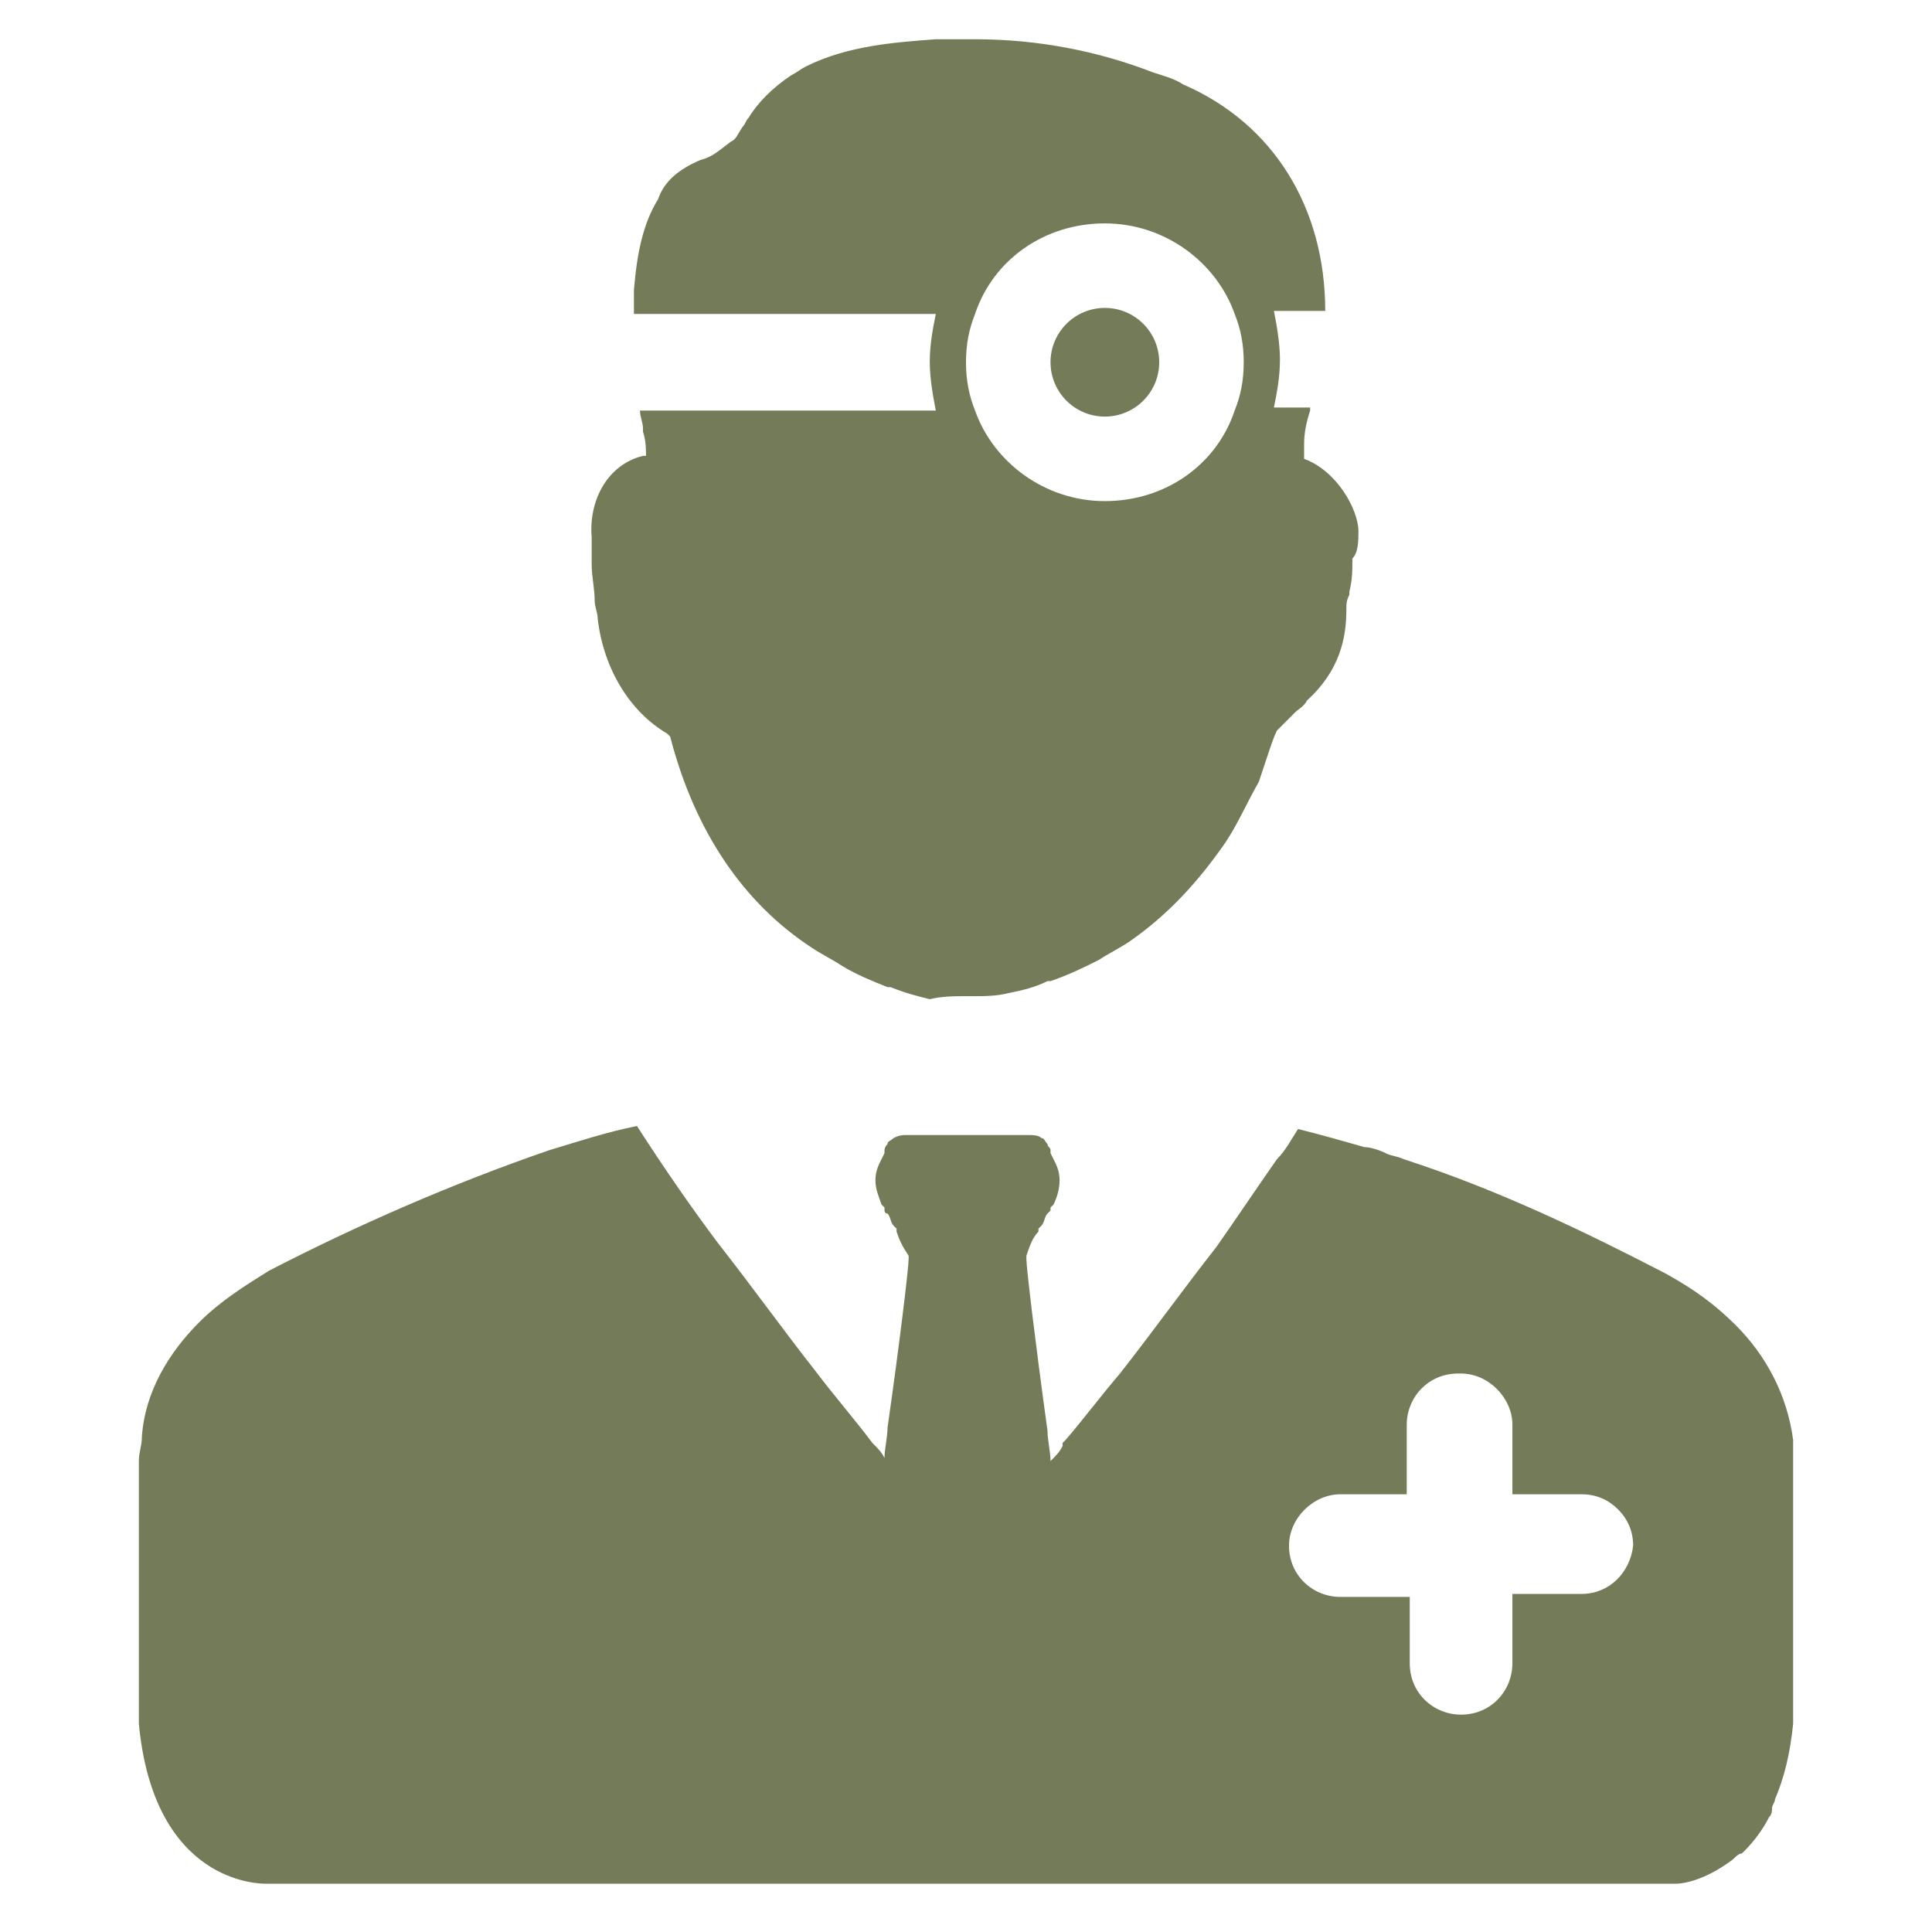
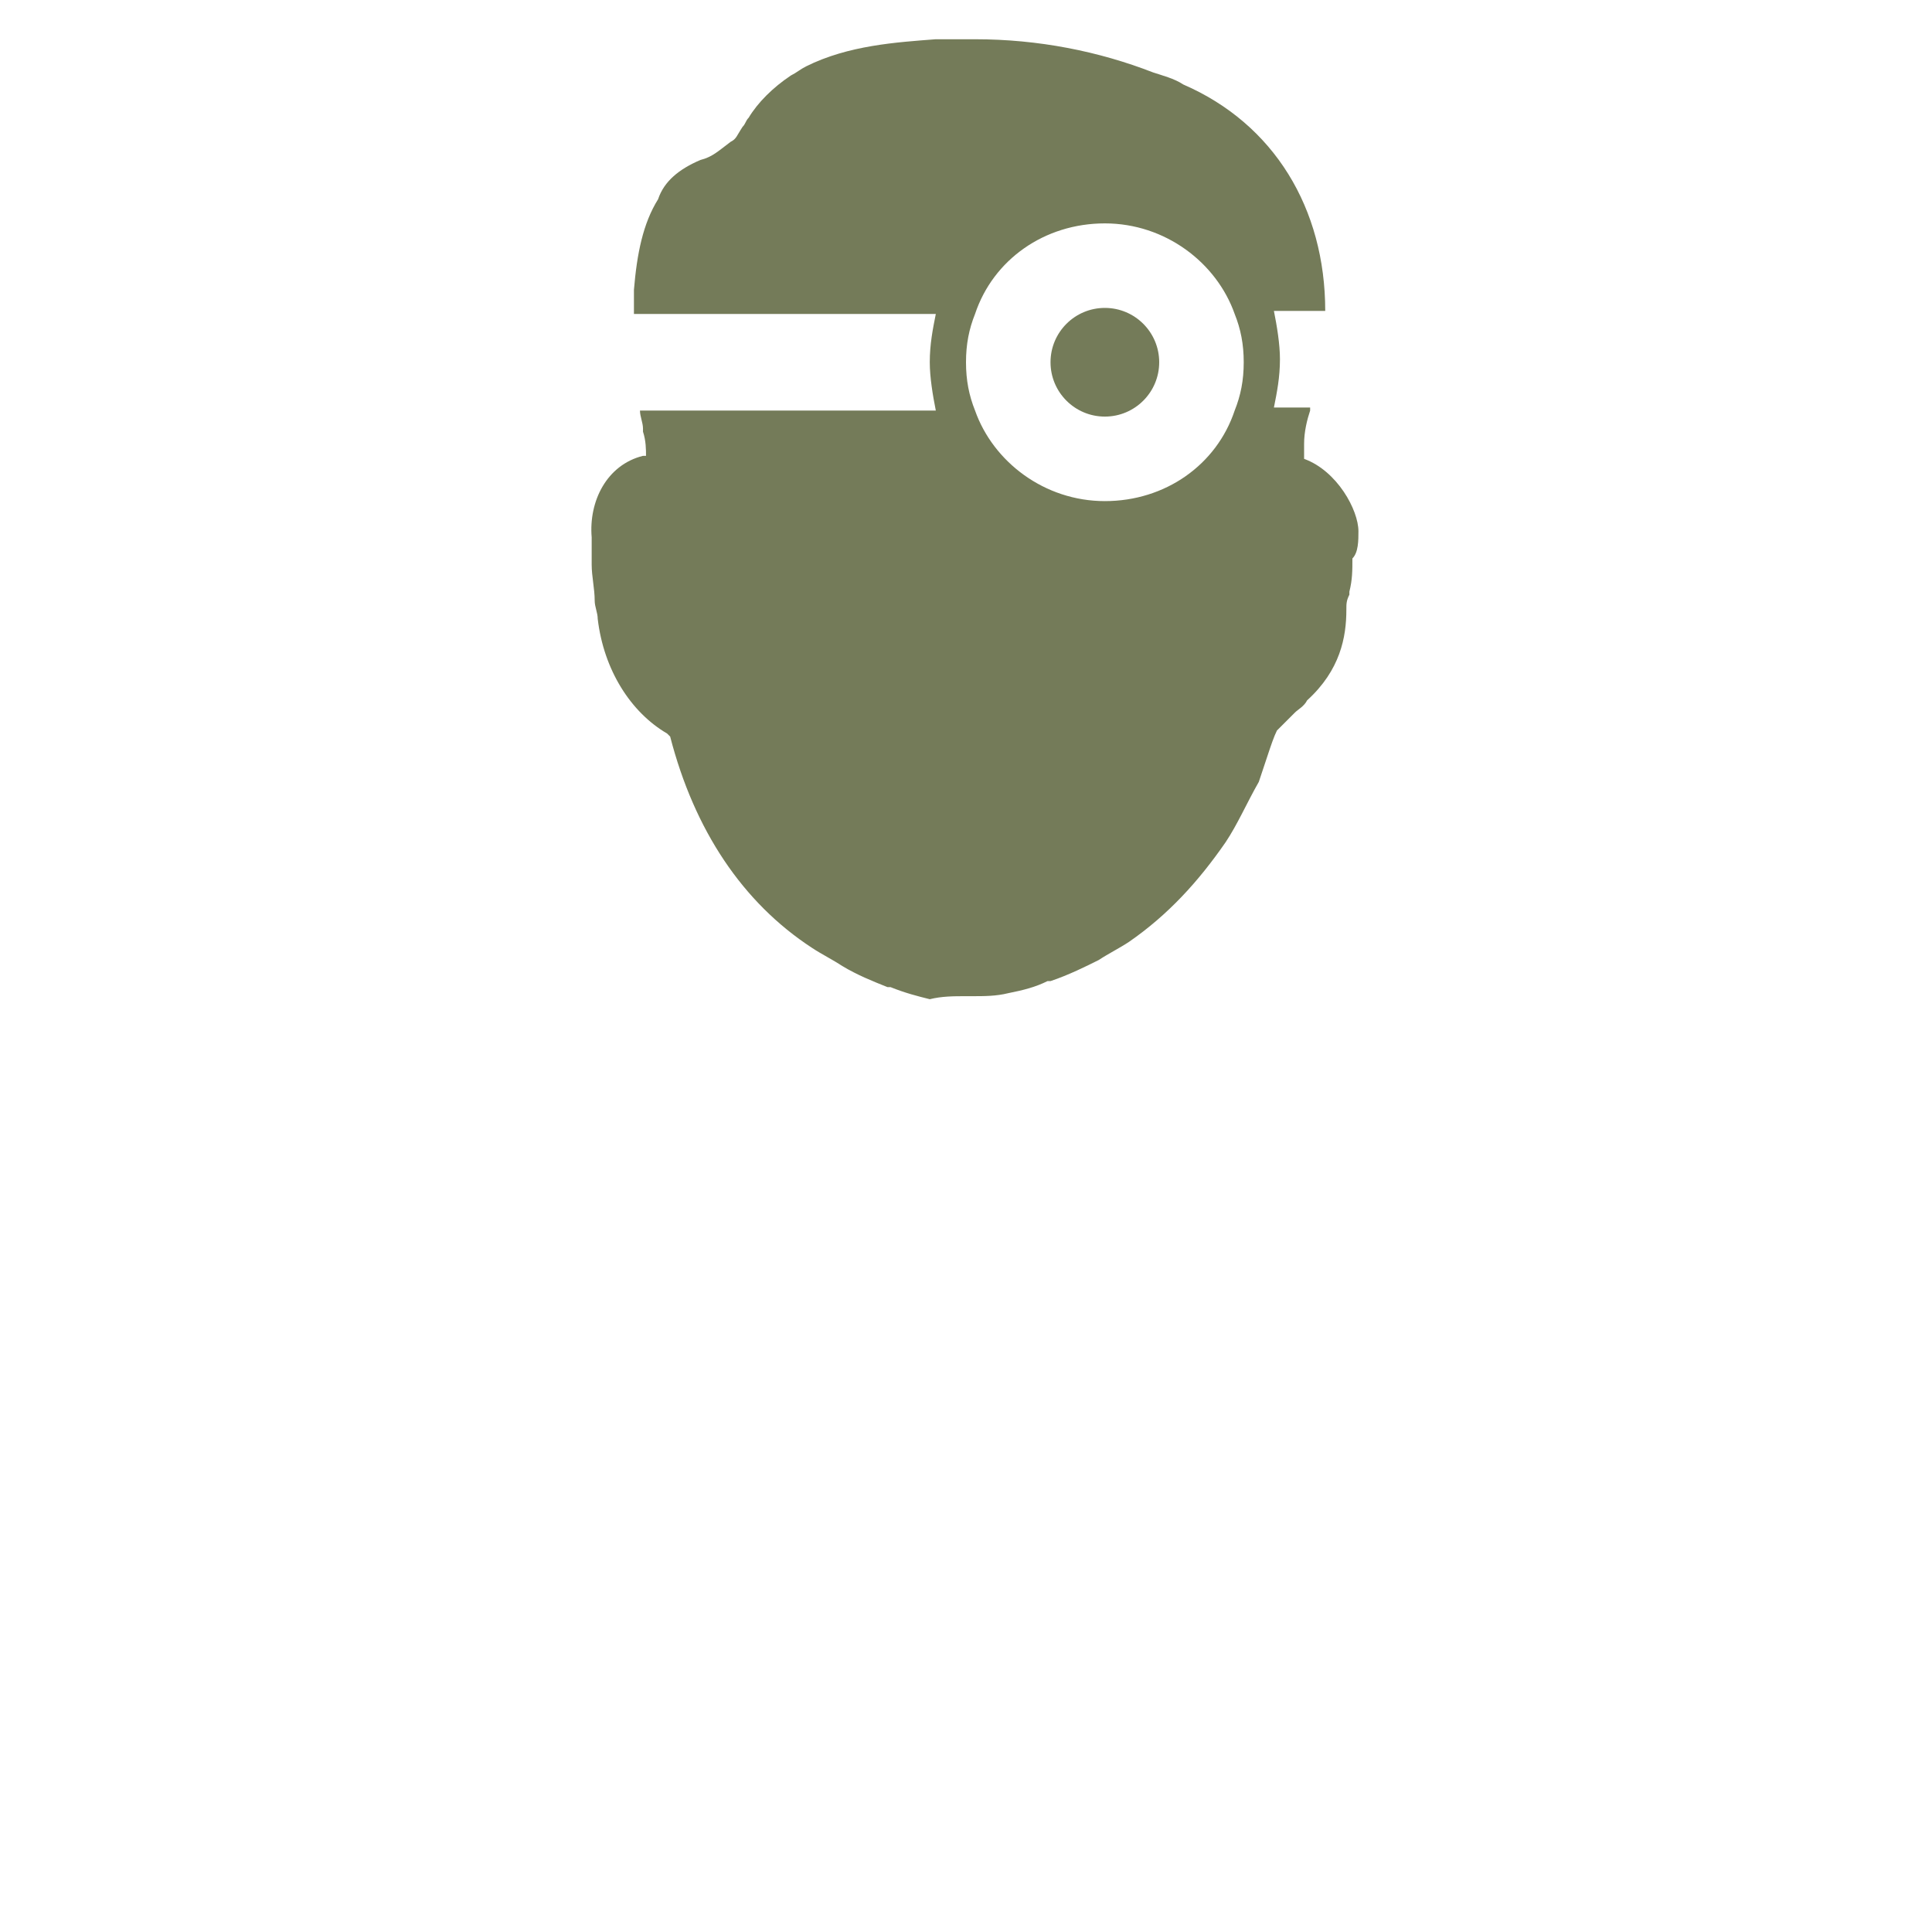
<svg xmlns="http://www.w3.org/2000/svg" xml:space="preserve" id="Doctor" x="0" y="0" version="1.1" viewBox="0 0 64 64" enable-background="new 0 0 64 64">
  <g fill="#ced7d3" class="color000000 svgShape">
    <g fill="#ced7d3" class="color000000 svgShape">
      <g fill="#ced7d3" class="color000000 svgShape">
        <g fill="#ced7d3" class="color000000 svgShape">
-           <path d="M59.4,47.7c-0.2-1.5-0.9-2.8-1.9-3.8c-0.7-0.7-1.4-1.2-2.3-1.7h0c-2.7-1.4-5.6-2.8-8.7-3.8      c-0.2-0.1-0.4-0.1-0.6-0.2c-0.2-0.1-0.5-0.2-0.7-0.2c-0.7-0.2-1.4-0.4-2.2-0.6c-0.2,0.3-0.4,0.7-0.7,1c-0.7,1-1.3,1.9-2,2.9      c-1.1,1.4-2.1,2.8-3.2,4.2c-0.6,0.7-1.2,1.5-1.8,2.2c0,0-0.1,0.1-0.1,0.1c0,0,0,0,0,0.1c-0.1,0.2-0.2,0.3-0.4,0.5      c0-0.3-0.1-0.7-0.1-1C34.3,44.5,34,42,34,41.7l0-0.1c0.1-0.3,0.2-0.6,0.4-0.8l0,0c0,0,0-0.1,0-0.1l0,0l0.1-0.1      c0.1-0.1,0.1-0.3,0.2-0.4c0,0,0.1-0.1,0.1-0.1c0,0,0,0,0-0.1l0.1-0.1c0.1-0.2,0.2-0.5,0.2-0.8c0-0.3-0.1-0.5-0.2-0.7l-0.1-0.2      c0,0,0,0,0,0c0,0,0,0,0-0.1c0-0.1-0.1-0.1-0.1-0.2l0,0c0,0,0,0,0,0l0,0c-0.1-0.1-0.1-0.2-0.2-0.2c-0.1-0.1-0.3-0.1-0.4-0.1l0,0      h-0.2c-0.1,0-0.2,0-0.2,0c-0.1,0-0.4,0-0.7,0c-0.2,0-0.4,0-0.7,0c-0.4,0-0.7,0-1,0c-0.1,0-0.2,0-0.2,0c-0.1,0-0.1,0-0.1,0      c0,0-0.1,0-0.1,0c-0.1,0-0.2,0-0.2,0c0,0-0.1,0-0.1,0c0,0,0,0-0.1,0c0,0-0.1,0-0.2,0H30l0,0c-0.1,0-0.2,0-0.4,0.1      c-0.1,0.1-0.2,0.1-0.2,0.2l0,0c0,0,0,0,0,0l0,0c-0.1,0.1-0.1,0.2-0.1,0.2c0,0,0,0.1,0,0.1c0,0,0,0,0,0l-0.1,0.2      c-0.1,0.2-0.2,0.4-0.2,0.7c0,0.3,0.1,0.5,0.2,0.8l0.1,0.1c0,0,0,0,0,0.1c0,0,0,0.1,0.1,0.1c0.1,0.1,0.1,0.3,0.2,0.4l0.1,0.1l0,0      c0,0,0,0.1,0,0.1l0,0c0.1,0.3,0.2,0.5,0.4,0.8l0,0.1c0,0.3-0.3,2.8-0.7,5.6c0,0.3-0.1,0.7-0.1,1c-0.1-0.2-0.2-0.3-0.4-0.5      c-0.6-0.8-1.3-1.6-1.9-2.4c-1.1-1.4-2.1-2.8-3.2-4.2c-0.9-1.2-1.8-2.5-2.7-3.9c-1,0.2-1.9,0.5-2.9,0.8c-3.2,1.1-6.4,2.5-9.3,4      c-0.8,0.5-1.6,1-2.3,1.7c-1,1-1.8,2.3-1.9,3.8c0,0.3-0.1,0.5-0.1,0.8v8.7c0.5,5.3,4,5.3,4.2,5.3h46.5c0,0,0,0,0.1,0c0,0,0,0,0,0      c0,0,0.1,0,0.1,0c0.4,0,1.1-0.2,1.9-0.8c0,0,0,0,0,0c0.1-0.1,0.2-0.2,0.3-0.2c0,0,0.1-0.1,0.1-0.1c0.3-0.3,0.6-0.7,0.8-1.1      c0.1-0.1,0.1-0.2,0.1-0.3c0-0.1,0.1-0.2,0.1-0.3c0.3-0.7,0.5-1.5,0.6-2.5v-8.7C59.4,48.2,59.4,48,59.4,47.7z M52.4,52.8h-2.3      v2.3c0,0.9-0.7,1.7-1.7,1.7h0c-0.9,0-1.7-0.7-1.7-1.7v-2.2h-2.3c-0.9,0-1.7-0.7-1.7-1.7v0c0-0.9,0.8-1.7,1.7-1.7h2.2v-2.3      c0-0.9,0.7-1.7,1.7-1.7h0.1c0.9,0,1.7,0.8,1.7,1.7v2.3h2.3c0.5,0,0.9,0.2,1.2,0.5c0.3,0.3,0.5,0.7,0.5,1.2      C54,52.1,53.3,52.8,52.4,52.8z" fill="#747b59" class="color2d3e50 svgShape" />
-         </g>
+           </g>
      </g>
      <circle cx="36.6" cy="12" r="1.8" fill="#747b59" class="color2d3e50 svgShape" />
      <path d="M43.2,15.2C43.2,15.2,43.2,15.2,43.2,15.2v-0.5c0-0.4,0.1-0.8,0.2-1.1c0,0,0,0,0-0.1h-1.2    c0.1-0.5,0.2-1,0.2-1.6c0-0.5-0.1-1.1-0.2-1.6h1.7c0-3.4-1.7-6.2-4.7-7.5c-0.3-0.2-0.7-0.3-1-0.4c-1.8-0.7-3.8-1.1-5.9-1.1H31    c-1.3,0.1-2.9,0.2-4.3,0.9c-0.2,0.1-0.3,0.2-0.5,0.3c-0.6,0.4-1.1,0.9-1.4,1.4c-0.1,0.1-0.1,0.2-0.2,0.3c-0.2,0.3-0.2,0.4-0.4,0.5    c-0.4,0.3-0.6,0.5-1,0.6c-0.7,0.3-1.2,0.7-1.4,1.3c-0.5,0.8-0.7,1.8-0.8,3c0,0.3,0,0.5,0,0.8h10c-0.1,0.5-0.2,1-0.2,1.6    c0,0.5,0.1,1.1,0.2,1.6h-9.8c0,0.2,0.1,0.4,0.1,0.6v0.1c0.1,0.3,0.1,0.6,0.1,0.8c0,0,0,0-0.1,0c-1.2,0.3-1.8,1.5-1.7,2.7v0.9    c0,0.4,0.1,0.8,0.1,1.2c0,0.2,0.1,0.4,0.1,0.6c0.2,1.7,1.1,3.1,2.3,3.8c0,0,0,0,0.1,0.1c0.8,3.1,2.4,5.5,4.7,7    c0.3,0.2,0.7,0.4,1,0.6c0.5,0.3,1,0.5,1.5,0.7h0.1c0.5,0.2,0.9,0.3,1.3,0.4C31.2,33,31.6,33,32,33h0.2c0.4,0,0.8,0,1.2-0.1    c0.5-0.1,0.9-0.2,1.3-0.4h0.1c0.6-0.2,1.2-0.5,1.6-0.7c0.3-0.2,0.7-0.4,1-0.6c1.3-0.9,2.3-2,3.2-3.3c0.4-0.6,0.7-1.3,1.1-2    c0.1-0.3,0.2-0.6,0.3-0.9c0.1-0.3,0.2-0.6,0.3-0.8c0.2-0.2,0.4-0.4,0.6-0.6c0.1-0.1,0.3-0.2,0.4-0.4c1.1-1,1.3-2.1,1.3-3    c0-0.2,0-0.3,0.1-0.5v-0.1c0.1-0.4,0.1-0.7,0.1-1.1c0.2-0.2,0.2-0.6,0.2-0.9C45,16.9,44.3,15.6,43.2,15.2z M40.9,13.6    c-0.6,1.8-2.3,3-4.3,3c-2,0-3.7-1.3-4.3-3c-0.2-0.5-0.3-1-0.3-1.6c0-0.6,0.1-1.1,0.3-1.6c0.6-1.8,2.3-3,4.3-3c2,0,3.7,1.3,4.3,3    c0.2,0.5,0.3,1,0.3,1.6C41.2,12.6,41.1,13.1,40.9,13.6z" fill="#747b59" class="color2d3e50 svgShape" />
    </g>
  </g>
</svg>